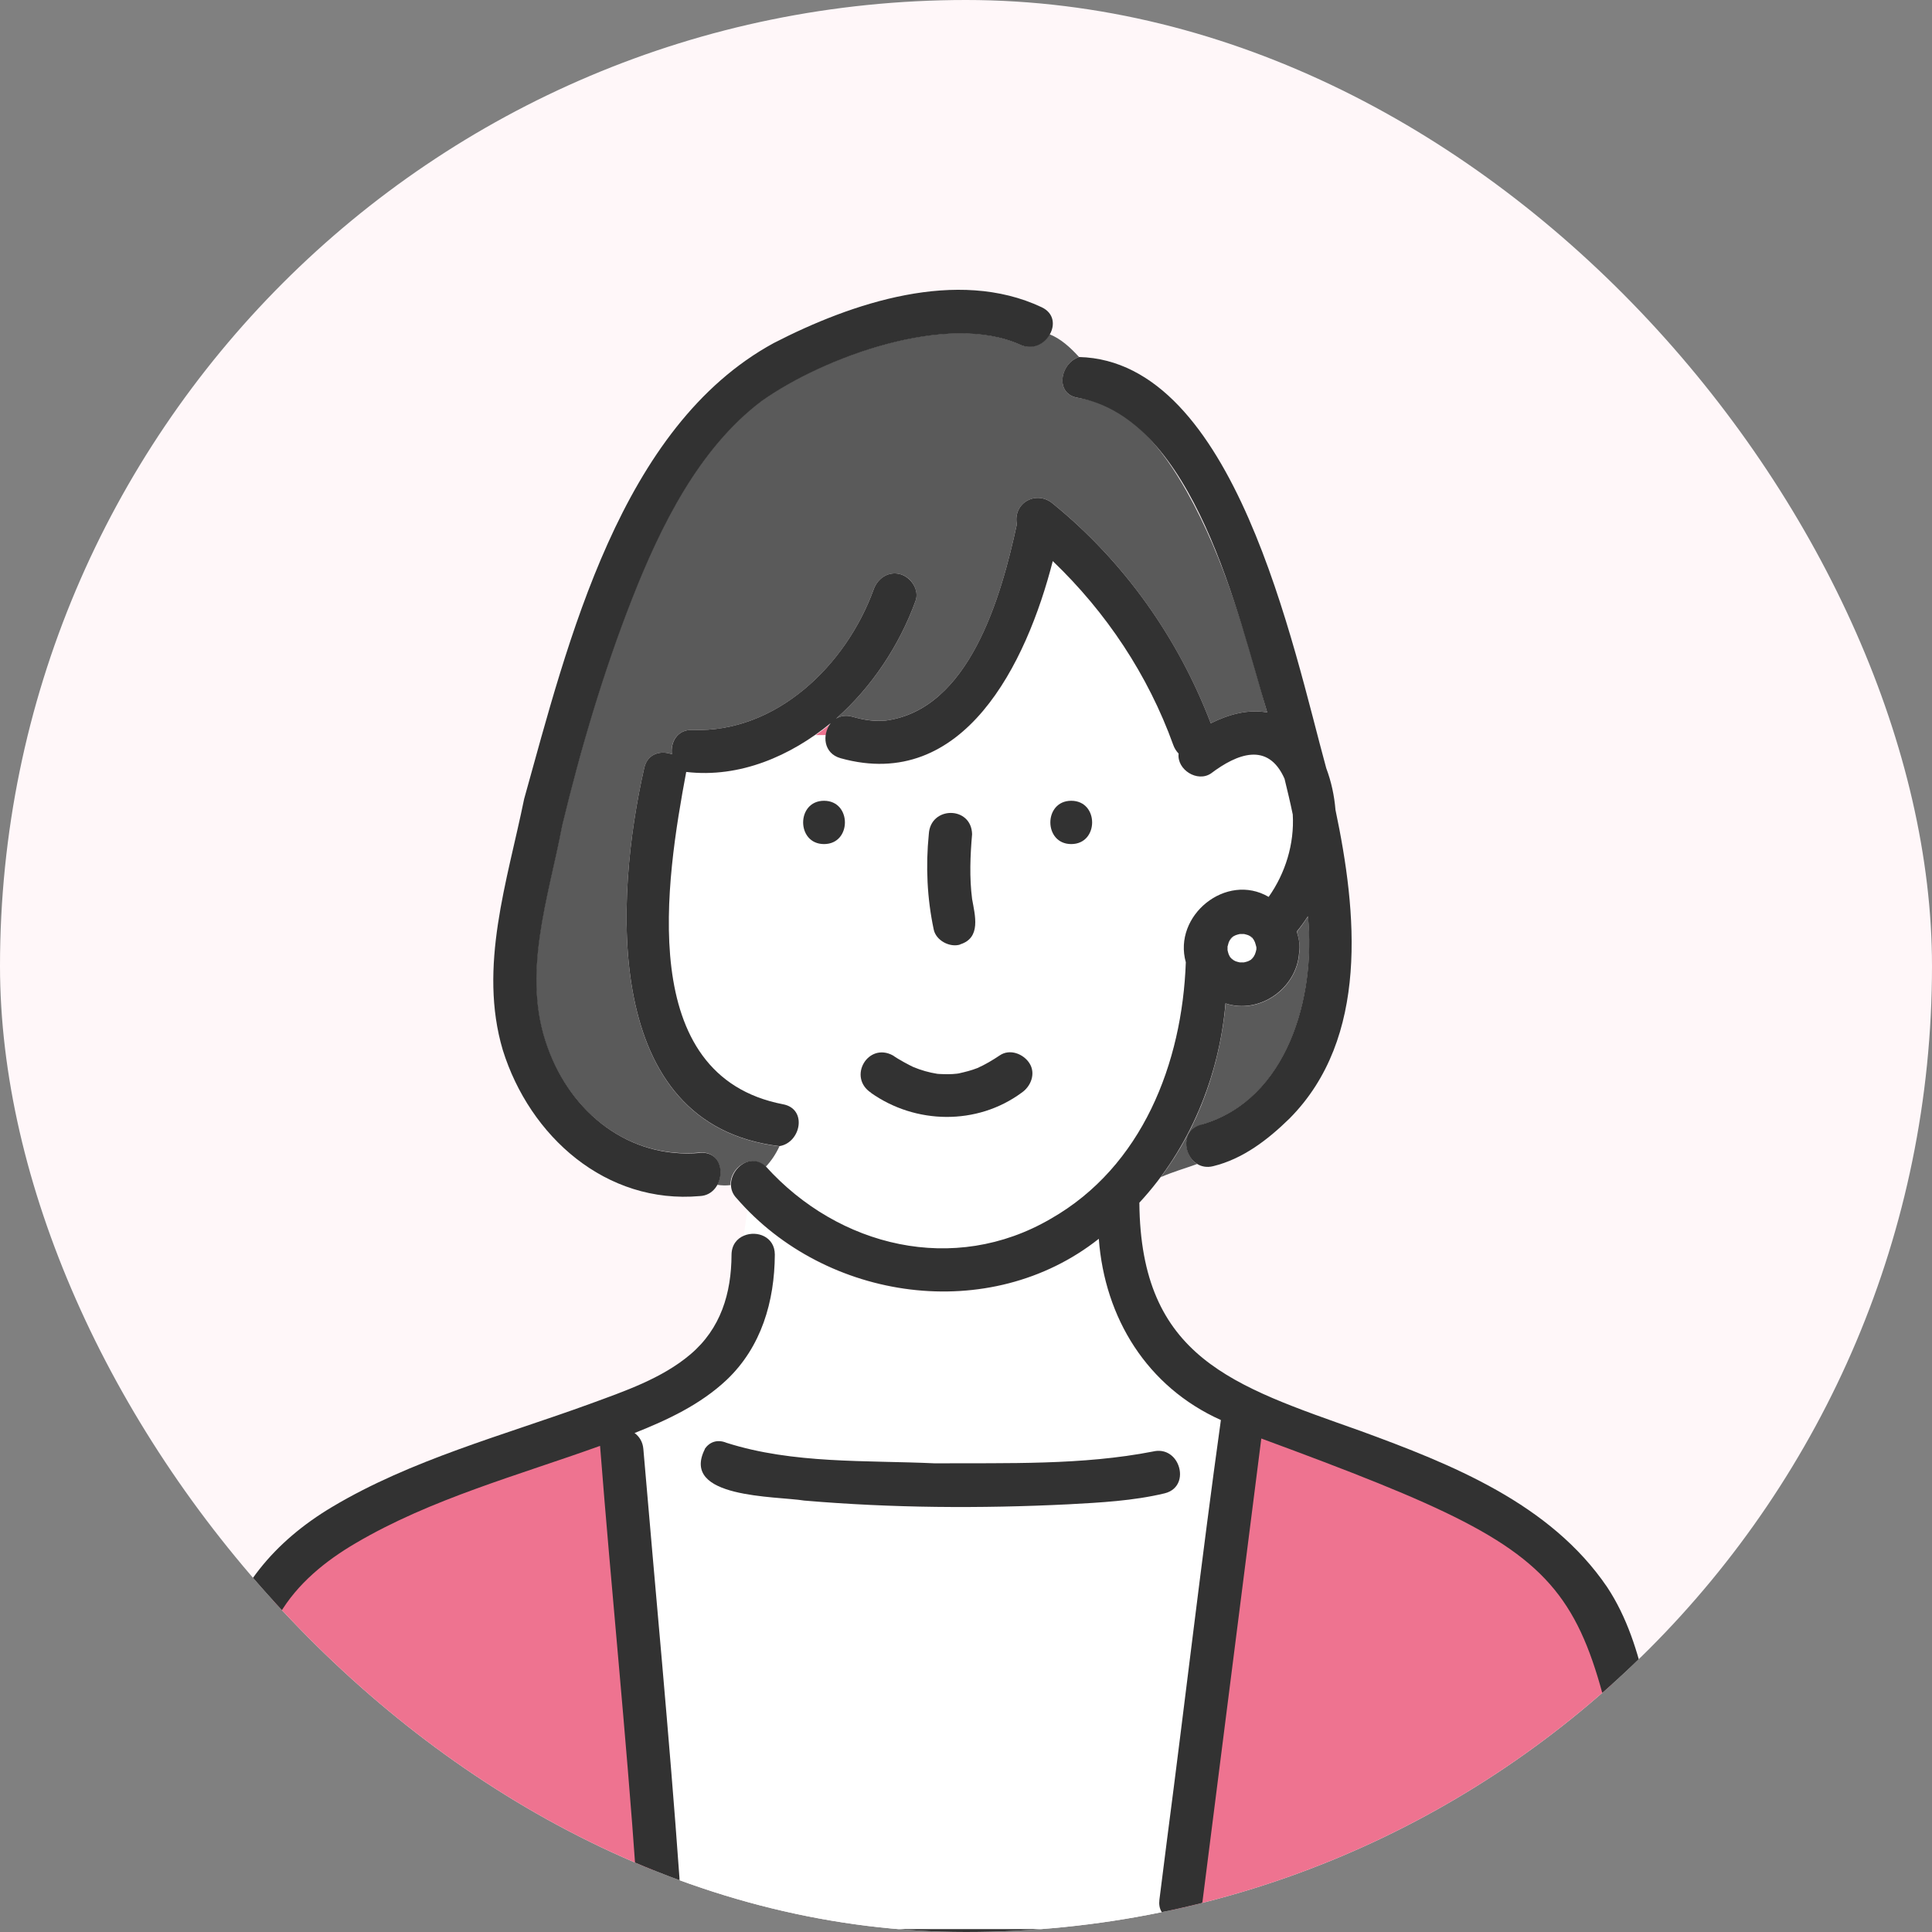
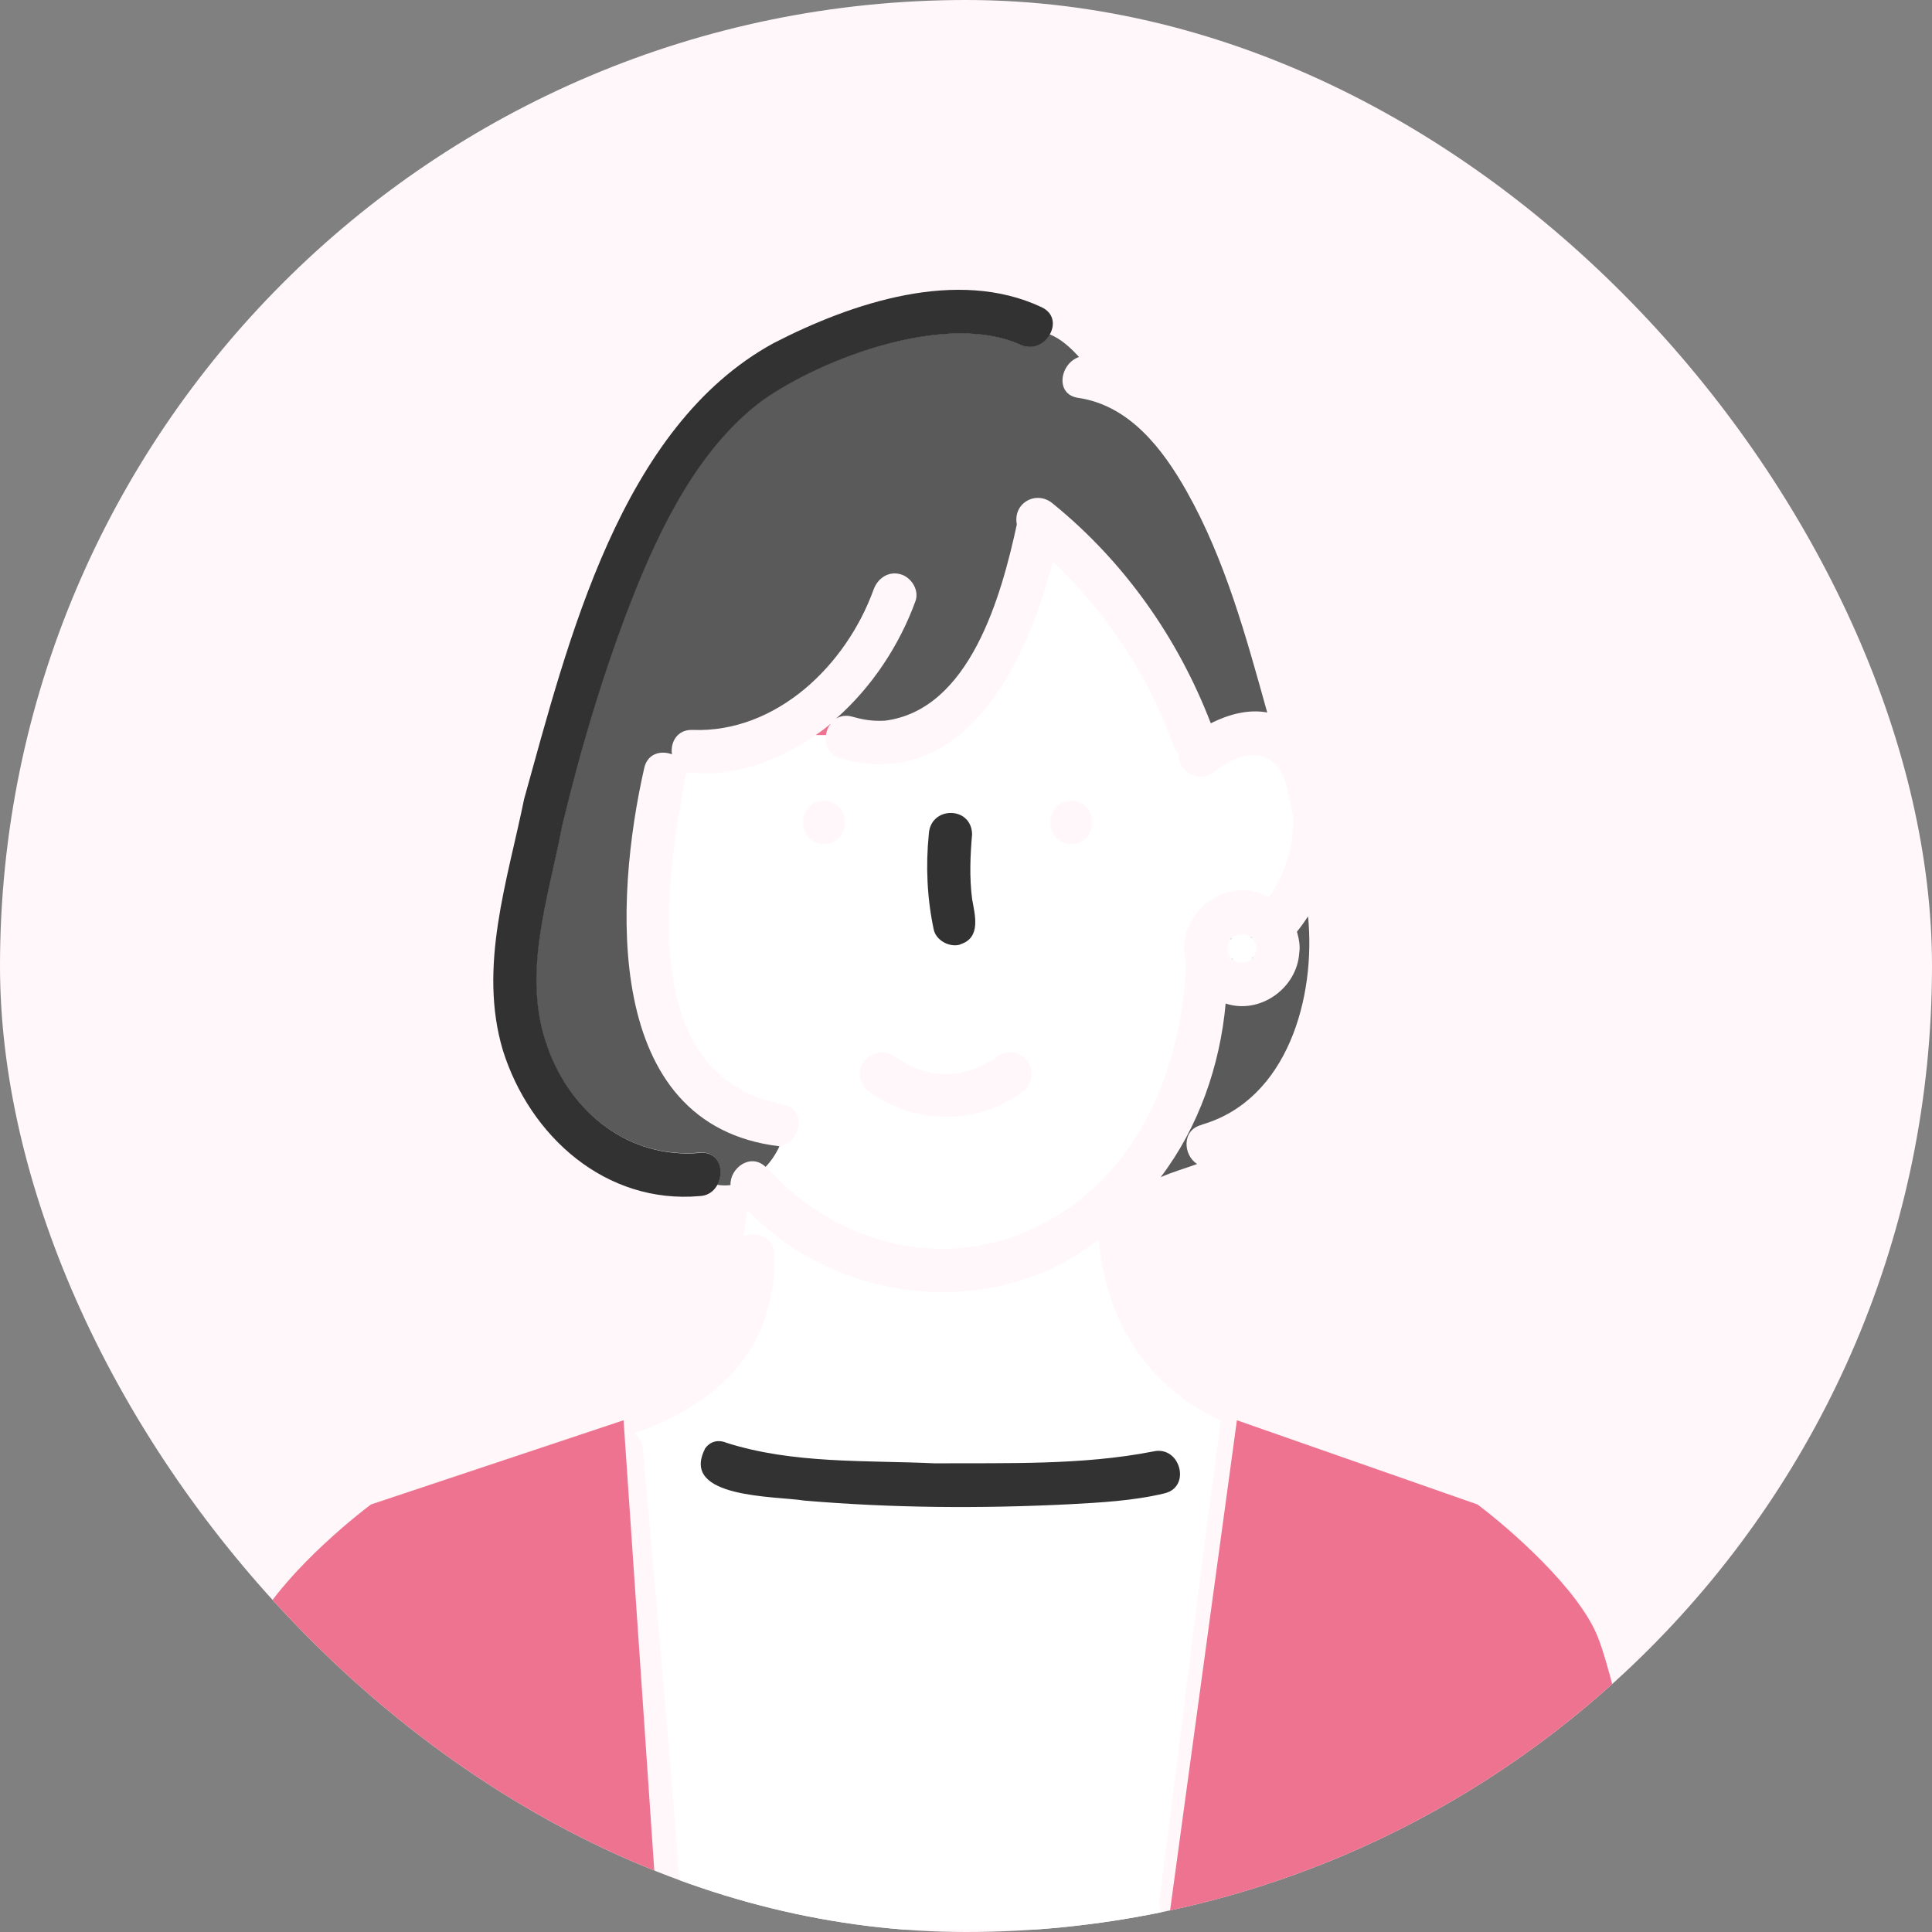
<svg xmlns="http://www.w3.org/2000/svg" width="100" height="100" viewBox="0 0 100 100" fill="none">
  <rect x="0" y="0" width="100" height="100" fill="#808080" stroke="none" />
  <g clip-path="url(#clip0_297_945)">
    <rect width="100" height="100" rx="50" fill="#FFF7F9" />
    <path d="M43.003 37.452C42.749 37.669 42.48 37.87 42.211 38.057H42.749C42.779 37.833 42.868 37.624 43.003 37.452Z" fill="#EE7390" />
    <path d="M39.716 60.466C43.473 64.619 49.434 65.993 54.386 63.11C59.137 60.406 61.199 55.043 61.386 49.829C60.706 47.409 63.477 45.168 65.673 46.446C66.54 45.22 67.01 43.697 66.921 42.18C66.793 41.56 66.644 40.94 66.495 40.328C65.628 38.386 64.03 39.043 62.693 40.051C61.983 40.537 60.915 39.857 61.012 39.028C60.892 38.901 60.795 38.752 60.736 38.58C59.436 34.957 57.27 31.715 54.498 29.064C53.139 34.374 49.89 41.037 43.518 39.267C42.891 39.095 42.674 38.557 42.749 38.057H42.211C40.314 39.372 37.953 40.276 35.526 39.969C34.48 45.557 32.851 55.685 40.538 57.172C41.807 57.411 41.449 59.166 40.343 59.338C40.157 59.741 39.918 60.093 39.634 60.399C39.664 60.421 39.686 60.444 39.716 60.474V60.466ZM55.447 41.448C56.889 41.448 56.889 43.689 55.447 43.689C54.005 43.689 54.005 41.448 55.447 41.448ZM48.067 43.174C48.142 41.702 50.278 41.702 50.308 43.174C50.218 44.287 50.166 45.415 50.308 46.52C50.465 47.372 50.794 48.537 49.688 48.873C49.143 49.052 48.418 48.664 48.314 48.089C47.97 46.468 47.895 44.817 48.06 43.166L48.067 43.174ZM44.668 55.028C44.945 54.513 45.707 54.303 46.2 54.625C46.469 54.819 47.081 55.14 47.253 55.222C47.649 55.387 48.067 55.506 48.493 55.573C48.493 55.573 48.53 55.573 48.597 55.581C48.904 55.596 49.21 55.603 49.509 55.566C49.524 55.566 49.554 55.558 49.606 55.551C49.934 55.476 50.248 55.402 50.569 55.275C50.98 55.095 51.361 54.871 51.727 54.617C53.012 53.923 54.11 55.715 52.855 56.552C50.554 58.248 47.365 58.195 45.049 56.552C44.526 56.208 44.355 55.581 44.646 55.021L44.668 55.028ZM42.652 41.448C44.093 41.448 44.093 43.689 42.652 43.689C41.21 43.689 41.21 41.448 42.652 41.448Z" fill="white" />
    <path d="M40.082 64.963C40.165 69.848 37.192 72.641 32.829 74.195C33.068 74.374 33.248 74.651 33.285 75.024C33.913 82.419 34.622 89.799 35.152 97.202C35.182 97.568 35.048 97.844 34.846 98.023L34.988 99.876H60.019L60.108 98.957C60.019 98.8 59.981 98.599 60.011 98.359C60.138 97.336 60.273 96.313 60.4 95.29C61.349 88.044 62.193 80.769 63.194 73.53C59.369 71.805 57.18 68.249 56.874 64.148C51.466 68.414 43.377 67.517 38.686 62.632L38.491 63.984C39.156 63.708 40.09 64.037 40.082 64.97V64.963ZM48.404 75.749C52.146 75.727 56.023 75.846 59.69 75.136C60.288 74.995 60.743 75.308 60.953 75.741C61.236 76.317 61.087 77.108 60.288 77.303C58.667 77.691 56.956 77.781 55.298 77.87C50.749 78.094 46.178 78.064 41.636 77.676C40.12 77.534 38.447 77.437 37.02 76.854C35.735 76.354 36.228 74.165 37.617 74.696C41.068 75.786 44.818 75.592 48.404 75.756V75.749Z" fill="white" />
    <path d="M62.207 58.21C66.652 56.925 68.116 51.607 67.705 47.431C67.526 47.7 67.339 47.969 67.13 48.223C67.227 48.567 67.309 48.955 67.249 49.321C67.13 51.159 65.21 52.526 63.44 51.943C63.148 55.155 62.043 58.337 60.078 60.929C60.773 60.63 61.333 60.481 61.961 60.249C61.236 59.786 61.147 58.472 62.215 58.218L62.207 58.21Z" fill="#5A5A5A" />
    <path d="M39.634 60.391C39.918 60.093 40.157 59.734 40.344 59.331C31.111 58.233 31.821 46.468 33.344 39.76C33.509 38.998 34.211 38.827 34.779 39.043C34.689 38.423 35.048 37.751 35.847 37.781C40.164 37.945 43.795 34.457 45.221 30.505C45.431 29.938 45.976 29.549 46.603 29.721C47.156 29.87 47.589 30.528 47.388 31.103C46.558 33.396 45.124 35.57 43.272 37.198C43.496 37.056 43.78 37.004 44.108 37.093C44.721 37.265 45.161 37.333 45.804 37.303C50.203 36.742 51.832 30.841 52.631 27.144C52.415 26.009 53.677 25.344 54.514 26.083C58.189 29.071 60.975 33.023 62.67 37.437C63.597 36.974 64.605 36.698 65.591 36.877C64.501 32.97 63.425 28.989 61.423 25.433C60.183 23.237 58.465 20.982 55.806 20.593C54.581 20.414 54.865 18.808 55.851 18.479C55.388 17.971 54.902 17.53 54.319 17.299C54.035 17.792 53.423 18.128 52.773 17.822C49.008 16.126 42.622 18.479 39.417 20.735C36.161 23.185 34.174 27.241 32.717 30.946C31.223 34.741 30.043 38.744 29.087 42.711C28.377 46.468 26.958 50.419 28.317 54.177C29.528 57.575 32.523 59.988 36.213 59.659C37.214 59.57 37.513 60.63 37.117 61.325C37.348 61.362 37.587 61.37 37.811 61.34C37.774 60.459 38.842 59.667 39.612 60.384L39.634 60.391Z" fill="#5A5A5A" />
    <path d="M36.235 59.674C32.545 59.996 29.55 57.59 28.34 54.192C26.973 50.434 28.392 46.483 29.102 42.726C30.058 38.759 31.238 34.763 32.732 30.961C34.189 27.256 36.176 23.2 39.432 20.75C42.637 18.487 49.023 16.141 52.788 17.837C53.445 18.143 54.058 17.807 54.334 17.314C54.611 16.836 54.566 16.209 53.916 15.902C49.546 13.841 44.086 15.678 40.052 17.755C32.105 22.08 29.401 33.209 27.13 41.351C26.263 45.602 24.747 50.046 26.024 54.349C27.421 58.823 31.358 62.341 36.228 61.908C37.565 61.848 37.737 59.562 36.228 59.667L36.235 59.674Z" fill="#323232" />
    <path d="M36.482 75.01C35.197 77.564 40.149 77.43 41.628 77.669C46.17 78.057 50.741 78.087 55.29 77.863C56.949 77.773 58.659 77.684 60.28 77.295C61.079 77.101 61.229 76.317 60.945 75.734C60.736 75.301 60.28 74.987 59.682 75.129C56.015 75.846 52.138 75.719 48.396 75.742C44.81 75.577 41.06 75.779 37.609 74.681C37.102 74.472 36.706 74.658 36.474 75.002L36.482 75.01Z" fill="#323232" />
-     <path d="M55.447 43.689C56.889 43.689 56.889 41.448 55.447 41.448C54.006 41.448 54.006 43.689 55.447 43.689Z" fill="#323232" />
-     <path d="M42.652 43.689C44.093 43.689 44.093 41.448 42.652 41.448C41.21 41.448 41.21 43.689 42.652 43.689Z" fill="#323232" />
-     <path d="M45.072 56.559C47.387 58.203 50.577 58.255 52.878 56.559C53.363 56.231 53.625 55.559 53.281 55.028C52.967 54.543 52.265 54.274 51.75 54.625C51.384 54.871 50.995 55.103 50.592 55.282C50.271 55.409 49.957 55.484 49.628 55.559C49.569 55.566 49.539 55.574 49.531 55.574C49.225 55.611 48.919 55.603 48.62 55.589C48.545 55.581 48.515 55.581 48.515 55.581C48.09 55.514 47.671 55.394 47.275 55.23C47.096 55.148 46.498 54.834 46.222 54.632C44.93 53.923 43.854 55.76 45.094 56.567L45.072 56.559Z" fill="#323232" />
    <path d="M49.695 48.881C50.794 48.544 50.465 47.379 50.315 46.528C50.173 45.415 50.218 44.294 50.315 43.181C50.285 41.71 48.149 41.71 48.075 43.181C47.91 44.825 47.985 46.483 48.328 48.104C48.441 48.679 49.165 49.06 49.703 48.888L49.695 48.881Z" fill="#323232" />
-     <path d="M63.873 49.732C63.873 49.732 63.843 49.702 63.828 49.687C63.828 49.687 63.828 49.687 63.821 49.687C63.836 49.702 63.858 49.717 63.873 49.74V49.732Z" fill="white" />
    <path d="M63.739 49.605C63.739 49.605 63.776 49.657 63.821 49.68C63.798 49.657 63.768 49.635 63.746 49.613C63.746 49.613 63.746 49.613 63.739 49.605Z" fill="white" />
    <path d="M64.799 49.628C64.799 49.628 64.859 49.59 64.874 49.545C64.852 49.575 64.822 49.598 64.799 49.628Z" fill="white" />
    <path d="M64.814 48.567C64.814 48.567 64.777 48.507 64.732 48.492C64.755 48.515 64.784 48.537 64.807 48.559C64.807 48.559 64.807 48.559 64.814 48.567Z" fill="white" />
    <path d="M63.634 48.679C63.634 48.679 63.664 48.649 63.679 48.634C63.679 48.634 63.679 48.634 63.679 48.627C63.664 48.642 63.649 48.664 63.627 48.679H63.634Z" fill="white" />
    <path d="M64.68 48.44C64.68 48.44 64.71 48.47 64.725 48.485C64.725 48.485 64.725 48.485 64.732 48.485C64.717 48.47 64.695 48.455 64.68 48.432V48.44Z" fill="white" />
    <path d="M63.686 49.56C63.686 49.56 63.724 49.598 63.739 49.605C63.746 49.605 63.776 49.635 63.828 49.687C63.873 49.717 63.918 49.732 63.963 49.762C64.03 49.785 64.105 49.807 64.179 49.822C64.246 49.822 64.321 49.822 64.388 49.822C64.463 49.807 64.53 49.785 64.605 49.762C64.657 49.732 64.71 49.71 64.762 49.68C64.784 49.657 64.799 49.643 64.807 49.628C64.807 49.62 64.837 49.59 64.889 49.538C64.919 49.493 64.934 49.448 64.963 49.404C64.993 49.314 65.016 49.232 65.038 49.142C65.038 49.127 65.038 49.105 65.038 49.09C65.038 49.075 65.038 49.053 65.038 49.038C65.023 48.948 64.993 48.858 64.963 48.776C64.934 48.724 64.911 48.672 64.881 48.619C64.859 48.597 64.844 48.582 64.837 48.567C64.829 48.567 64.799 48.537 64.747 48.485C64.702 48.455 64.657 48.44 64.612 48.41C64.545 48.388 64.471 48.365 64.396 48.35C64.329 48.35 64.254 48.35 64.187 48.35C64.112 48.365 64.045 48.388 63.97 48.41C63.918 48.44 63.865 48.462 63.813 48.492C63.791 48.515 63.776 48.53 63.768 48.544C63.768 48.552 63.739 48.582 63.686 48.634C63.656 48.679 63.641 48.724 63.611 48.769C63.589 48.836 63.567 48.91 63.552 48.985C63.552 49.053 63.552 49.127 63.552 49.194C63.567 49.269 63.589 49.336 63.611 49.411C63.641 49.463 63.664 49.516 63.694 49.568L63.686 49.56Z" fill="white" />
    <path d="M32.276 73.512L34.144 100.901H9.245C10.075 96.544 11.984 87.207 12.98 84.717C13.976 82.227 17.544 79.114 19.204 77.87L32.276 73.512Z" fill="#EE7390" />
    <path d="M64.022 73.512L60.288 100.901H86.431C85.601 96.544 83.692 87.207 82.697 84.717C81.701 82.227 78.132 79.114 76.472 77.87L64.022 73.512Z" fill="#EE7390" />
    <path d="M63.753 48.545C63.753 48.545 63.694 48.582 63.679 48.627C63.701 48.604 63.724 48.574 63.746 48.552C63.746 48.552 63.746 48.552 63.753 48.545Z" fill="white" />
    <path d="M64.919 49.493C64.919 49.493 64.889 49.523 64.874 49.538C64.874 49.538 64.874 49.538 64.874 49.545C64.889 49.531 64.904 49.508 64.926 49.493H64.919Z" fill="white" />
    <path d="M63.746 49.613C63.746 49.613 63.791 49.657 63.821 49.68C63.821 49.68 63.821 49.68 63.828 49.68C63.776 49.628 63.746 49.605 63.739 49.598L63.746 49.605V49.613Z" fill="#323232" />
    <path d="M64.807 48.552C64.807 48.552 64.762 48.507 64.732 48.485C64.732 48.485 64.732 48.485 64.725 48.485C64.777 48.537 64.807 48.559 64.814 48.567L64.807 48.56V48.552Z" fill="#323232" />
    <path d="M64.807 49.613C64.807 49.613 64.852 49.568 64.874 49.538C64.874 49.538 64.874 49.538 64.874 49.531C64.822 49.583 64.799 49.613 64.792 49.62L64.799 49.613H64.807Z" fill="#323232" />
    <path d="M63.746 48.552C63.746 48.552 63.701 48.597 63.679 48.627C63.679 48.627 63.679 48.627 63.679 48.634C63.731 48.582 63.753 48.552 63.761 48.545L63.753 48.552H63.746Z" fill="#323232" />
-     <path d="M87.828 100.399C87.993 99.943 87.754 99.413 87.679 98.95C86.835 95.073 86.036 91.189 85.184 87.32C84.781 85.512 84.213 83.697 83.182 82.143C80.239 77.818 75.145 75.794 70.409 74.061C63.851 71.73 59.04 70.289 58.973 62.251C61.58 59.443 63.104 55.73 63.432 51.936C65.203 52.518 67.122 51.151 67.242 49.314C67.309 48.948 67.227 48.552 67.122 48.216C67.332 47.962 67.518 47.7 67.698 47.424C68.108 51.6 66.644 56.918 62.2 58.203C61.132 58.464 61.221 59.772 61.946 60.235C62.17 60.377 62.461 60.444 62.79 60.362C64.329 59.988 65.621 58.995 66.742 57.897C70.887 53.728 70.237 47.2 69.124 41.919C69.064 41.187 68.908 40.455 68.646 39.76C66.928 33.493 63.925 18.681 55.851 18.479C54.857 18.808 54.581 20.414 55.806 20.593C61.834 21.684 64.067 31.813 65.591 36.877C64.605 36.698 63.597 36.974 62.67 37.437C60.982 33.023 58.189 29.071 54.514 26.083C53.67 25.344 52.415 26.009 52.631 27.144C51.832 30.834 50.196 36.75 45.804 37.303C45.162 37.34 44.721 37.265 44.108 37.094C43.78 37.004 43.496 37.056 43.272 37.198C45.124 35.57 46.558 33.396 47.388 31.103C47.597 30.535 47.156 29.878 46.603 29.721C45.983 29.549 45.431 29.93 45.221 30.505C43.795 34.449 40.164 37.945 35.847 37.781C35.048 37.751 34.697 38.423 34.779 39.043C34.211 38.827 33.509 38.998 33.345 39.753C31.821 46.461 31.111 58.225 40.344 59.323C41.449 59.151 41.808 57.396 40.53 57.157C32.852 55.678 34.473 45.549 35.518 39.955C38.297 40.283 40.934 39.118 42.995 37.43C42.54 38.027 42.622 38.998 43.511 39.245C49.875 41.015 53.132 34.352 54.491 29.041C57.263 31.693 59.421 34.935 60.728 38.558C60.788 38.73 60.885 38.879 61.005 39.006C60.908 39.835 61.976 40.515 62.685 40.029C64.022 39.021 65.629 38.371 66.487 40.306C66.637 40.925 66.786 41.538 66.913 42.158C67.003 43.674 66.532 45.198 65.666 46.423C63.47 45.138 60.699 47.387 61.378 49.807C61.191 55.021 59.13 60.384 54.379 63.088C49.382 66.001 43.406 64.552 39.634 60.369C38.596 59.428 37.221 61.101 38.133 62.027C42.749 67.353 51.234 68.578 56.874 64.119C57.18 68.22 59.369 71.783 63.193 73.501C62.185 80.739 61.348 88.014 60.4 95.26C60.273 96.283 60.138 97.306 60.011 98.33C59.981 98.569 60.019 98.77 60.108 98.927C60.572 99.779 62.17 99.383 62.252 98.33C63.261 90.375 64.276 82.412 65.285 74.457C83.966 81.351 81.472 81.508 85.595 99.846C60.534 99.846 35.474 99.869 10.42 99.816C11.406 95.417 12.392 91.017 13.378 86.617C13.617 85.549 13.901 84.511 14.461 83.555C15.395 81.964 16.844 80.791 18.413 79.872C22.312 77.579 26.809 76.369 31.059 74.838C31.642 82.285 32.404 89.725 32.926 97.18C33.038 98.629 35.287 98.591 35.167 97.18C34.637 89.777 33.927 82.397 33.3 75.002C33.27 74.629 33.091 74.352 32.844 74.173C34.555 73.493 36.265 72.694 37.617 71.417C39.41 69.714 40.09 67.361 40.105 64.941C40.105 64.007 39.178 63.678 38.514 63.955C38.148 64.104 37.871 64.433 37.864 64.941C37.856 66.95 37.304 68.772 35.735 70.102C34.256 71.357 32.306 72.014 30.514 72.672C26.062 74.293 21.289 75.555 17.195 77.997C14.222 79.768 12.079 82.278 11.302 85.691C10.248 90.599 9.016 95.484 8.052 100.406H8.135C7.791 101.071 8.105 102.095 9.083 102.095H77.363C80.493 102.095 83.653 102.229 86.782 102.095C87.798 102.192 88.261 101.101 87.851 100.384L87.828 100.399ZM63.544 48.978C63.559 48.903 63.582 48.836 63.604 48.761C63.627 48.716 63.649 48.672 63.679 48.627C63.664 48.642 63.657 48.649 63.634 48.672C63.649 48.657 63.664 48.634 63.686 48.619C63.701 48.575 63.776 48.507 63.761 48.537C63.769 48.53 63.791 48.507 63.806 48.485C63.858 48.455 63.91 48.425 63.963 48.403C64.03 48.38 64.105 48.358 64.179 48.343C64.247 48.343 64.321 48.343 64.388 48.343C64.463 48.358 64.53 48.38 64.605 48.403C64.65 48.425 64.695 48.447 64.74 48.477C64.725 48.462 64.717 48.455 64.695 48.432C64.71 48.447 64.732 48.462 64.747 48.485C64.792 48.507 64.859 48.575 64.829 48.559C64.837 48.567 64.859 48.589 64.874 48.612C64.904 48.664 64.934 48.716 64.956 48.769C64.986 48.858 65.008 48.941 65.031 49.03C65.031 49.045 65.031 49.068 65.031 49.082C65.031 49.097 65.031 49.12 65.031 49.135C65.016 49.224 64.986 49.314 64.956 49.396C64.934 49.441 64.911 49.486 64.882 49.531C64.897 49.516 64.904 49.508 64.926 49.486C64.911 49.501 64.897 49.523 64.874 49.538C64.852 49.583 64.784 49.65 64.799 49.62C64.792 49.628 64.769 49.65 64.754 49.672C64.702 49.702 64.65 49.732 64.598 49.755C64.53 49.777 64.456 49.8 64.381 49.814C64.314 49.814 64.239 49.814 64.172 49.814C64.097 49.8 64.03 49.777 63.955 49.755C63.91 49.732 63.866 49.71 63.821 49.68C63.836 49.695 63.843 49.702 63.866 49.725C63.851 49.71 63.828 49.695 63.813 49.672C63.769 49.65 63.701 49.583 63.731 49.598C63.724 49.59 63.701 49.568 63.679 49.553C63.649 49.501 63.619 49.448 63.597 49.396C63.574 49.329 63.552 49.254 63.537 49.179C63.537 49.112 63.537 49.038 63.537 48.97L63.544 48.978Z" fill="#323232" />
  </g>
  <defs>
    <clipPath id="clip0_297_945">
      <rect width="100" height="100" rx="50" fill="white" />
    </clipPath>
  </defs>
</svg>